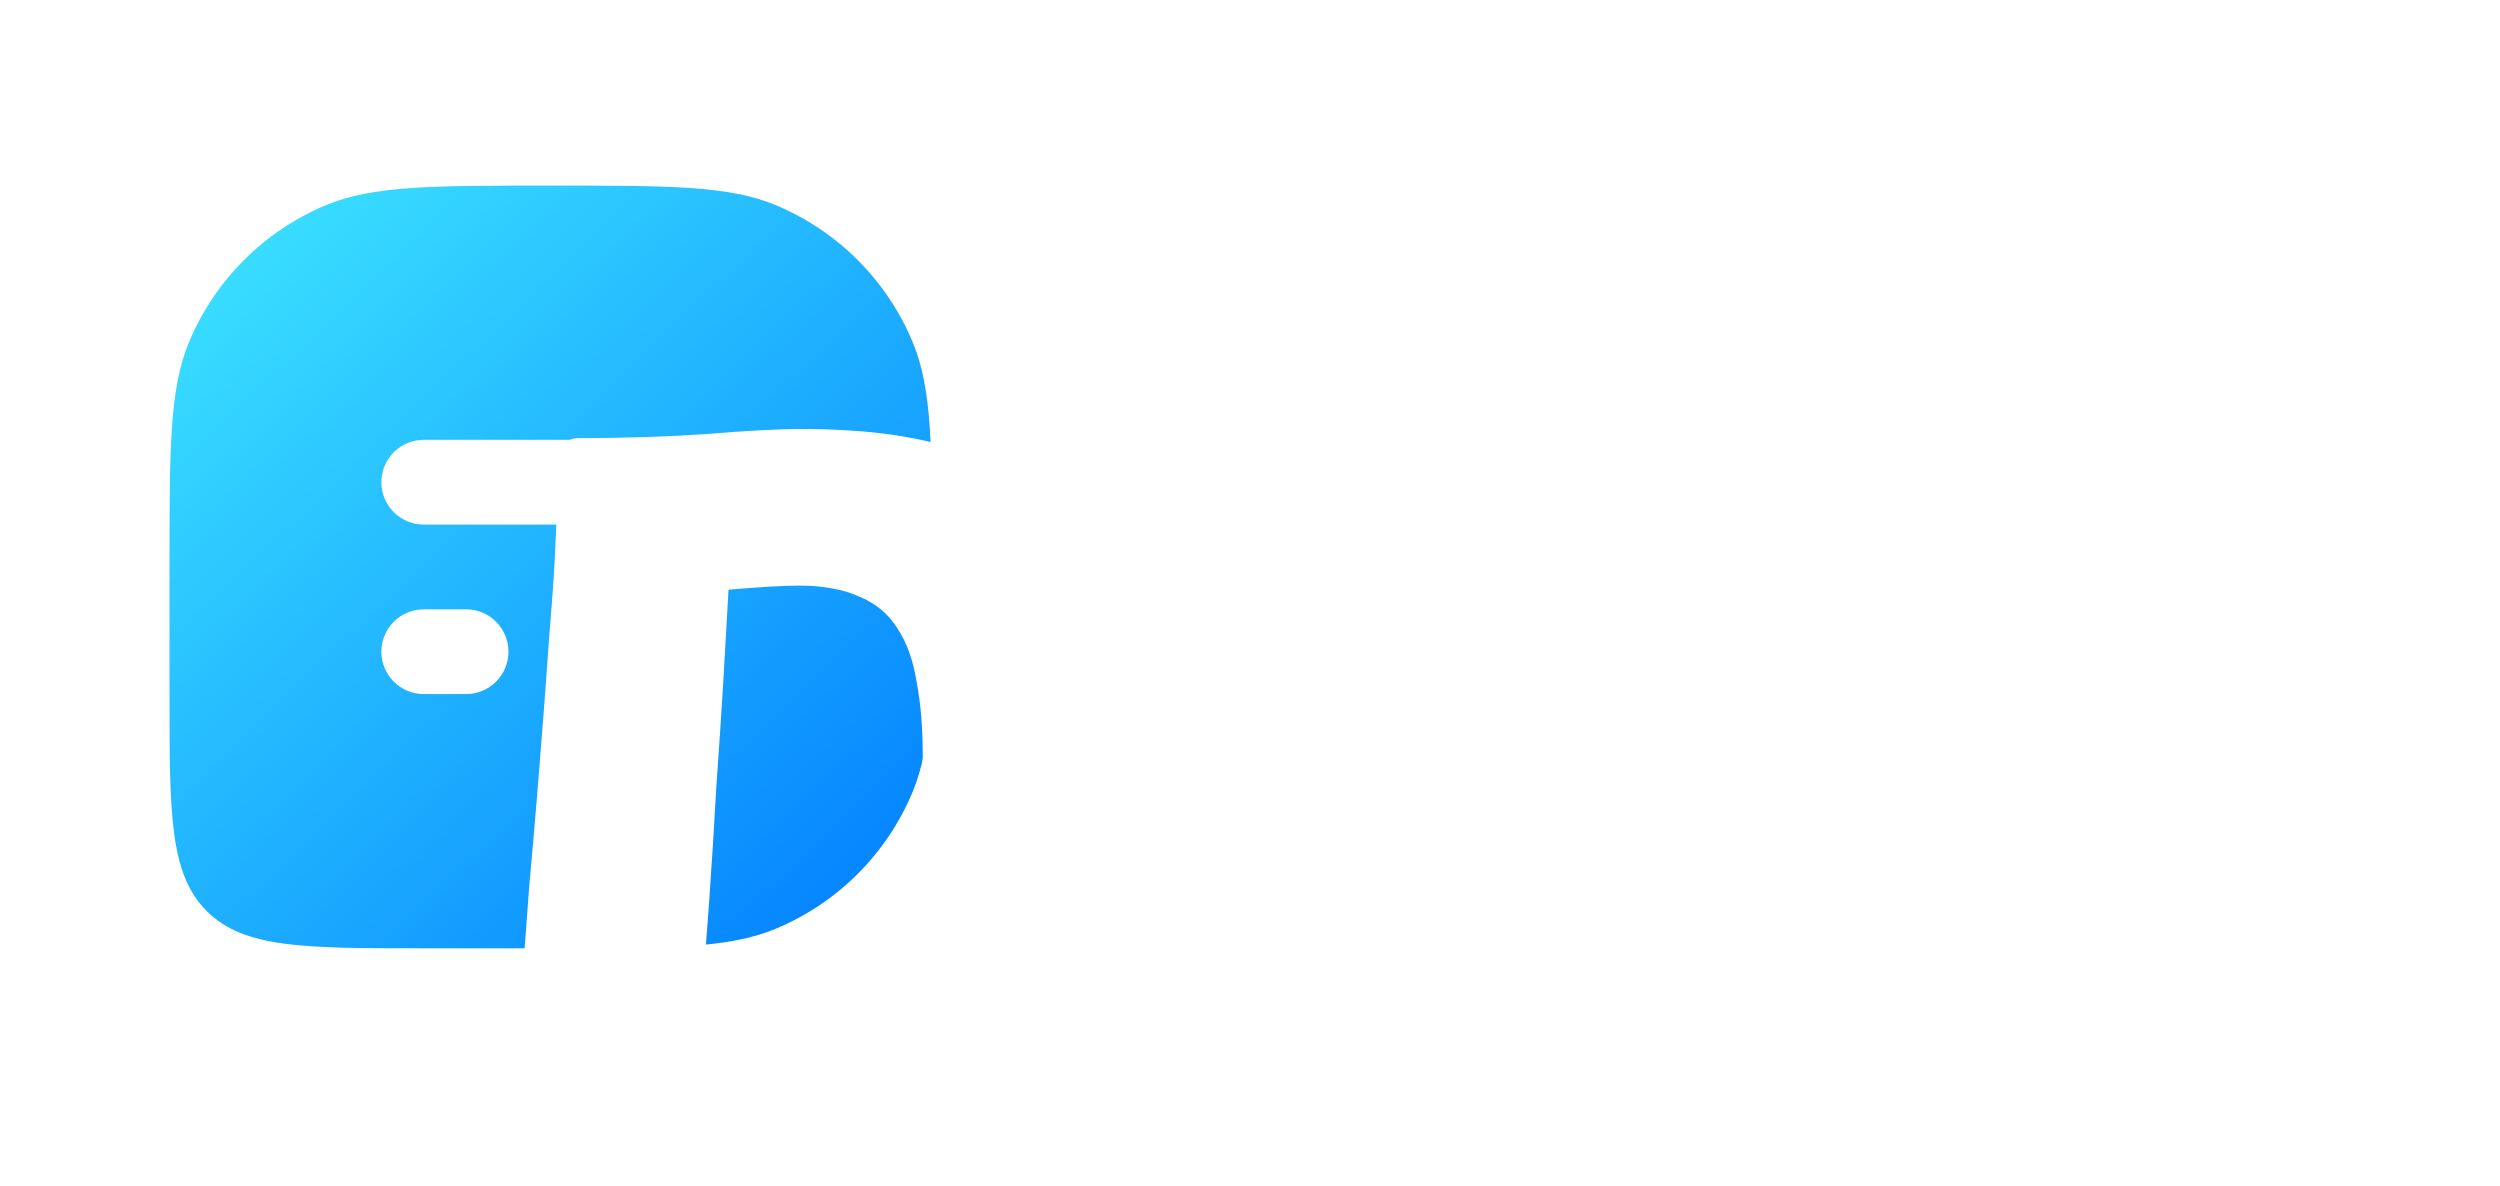
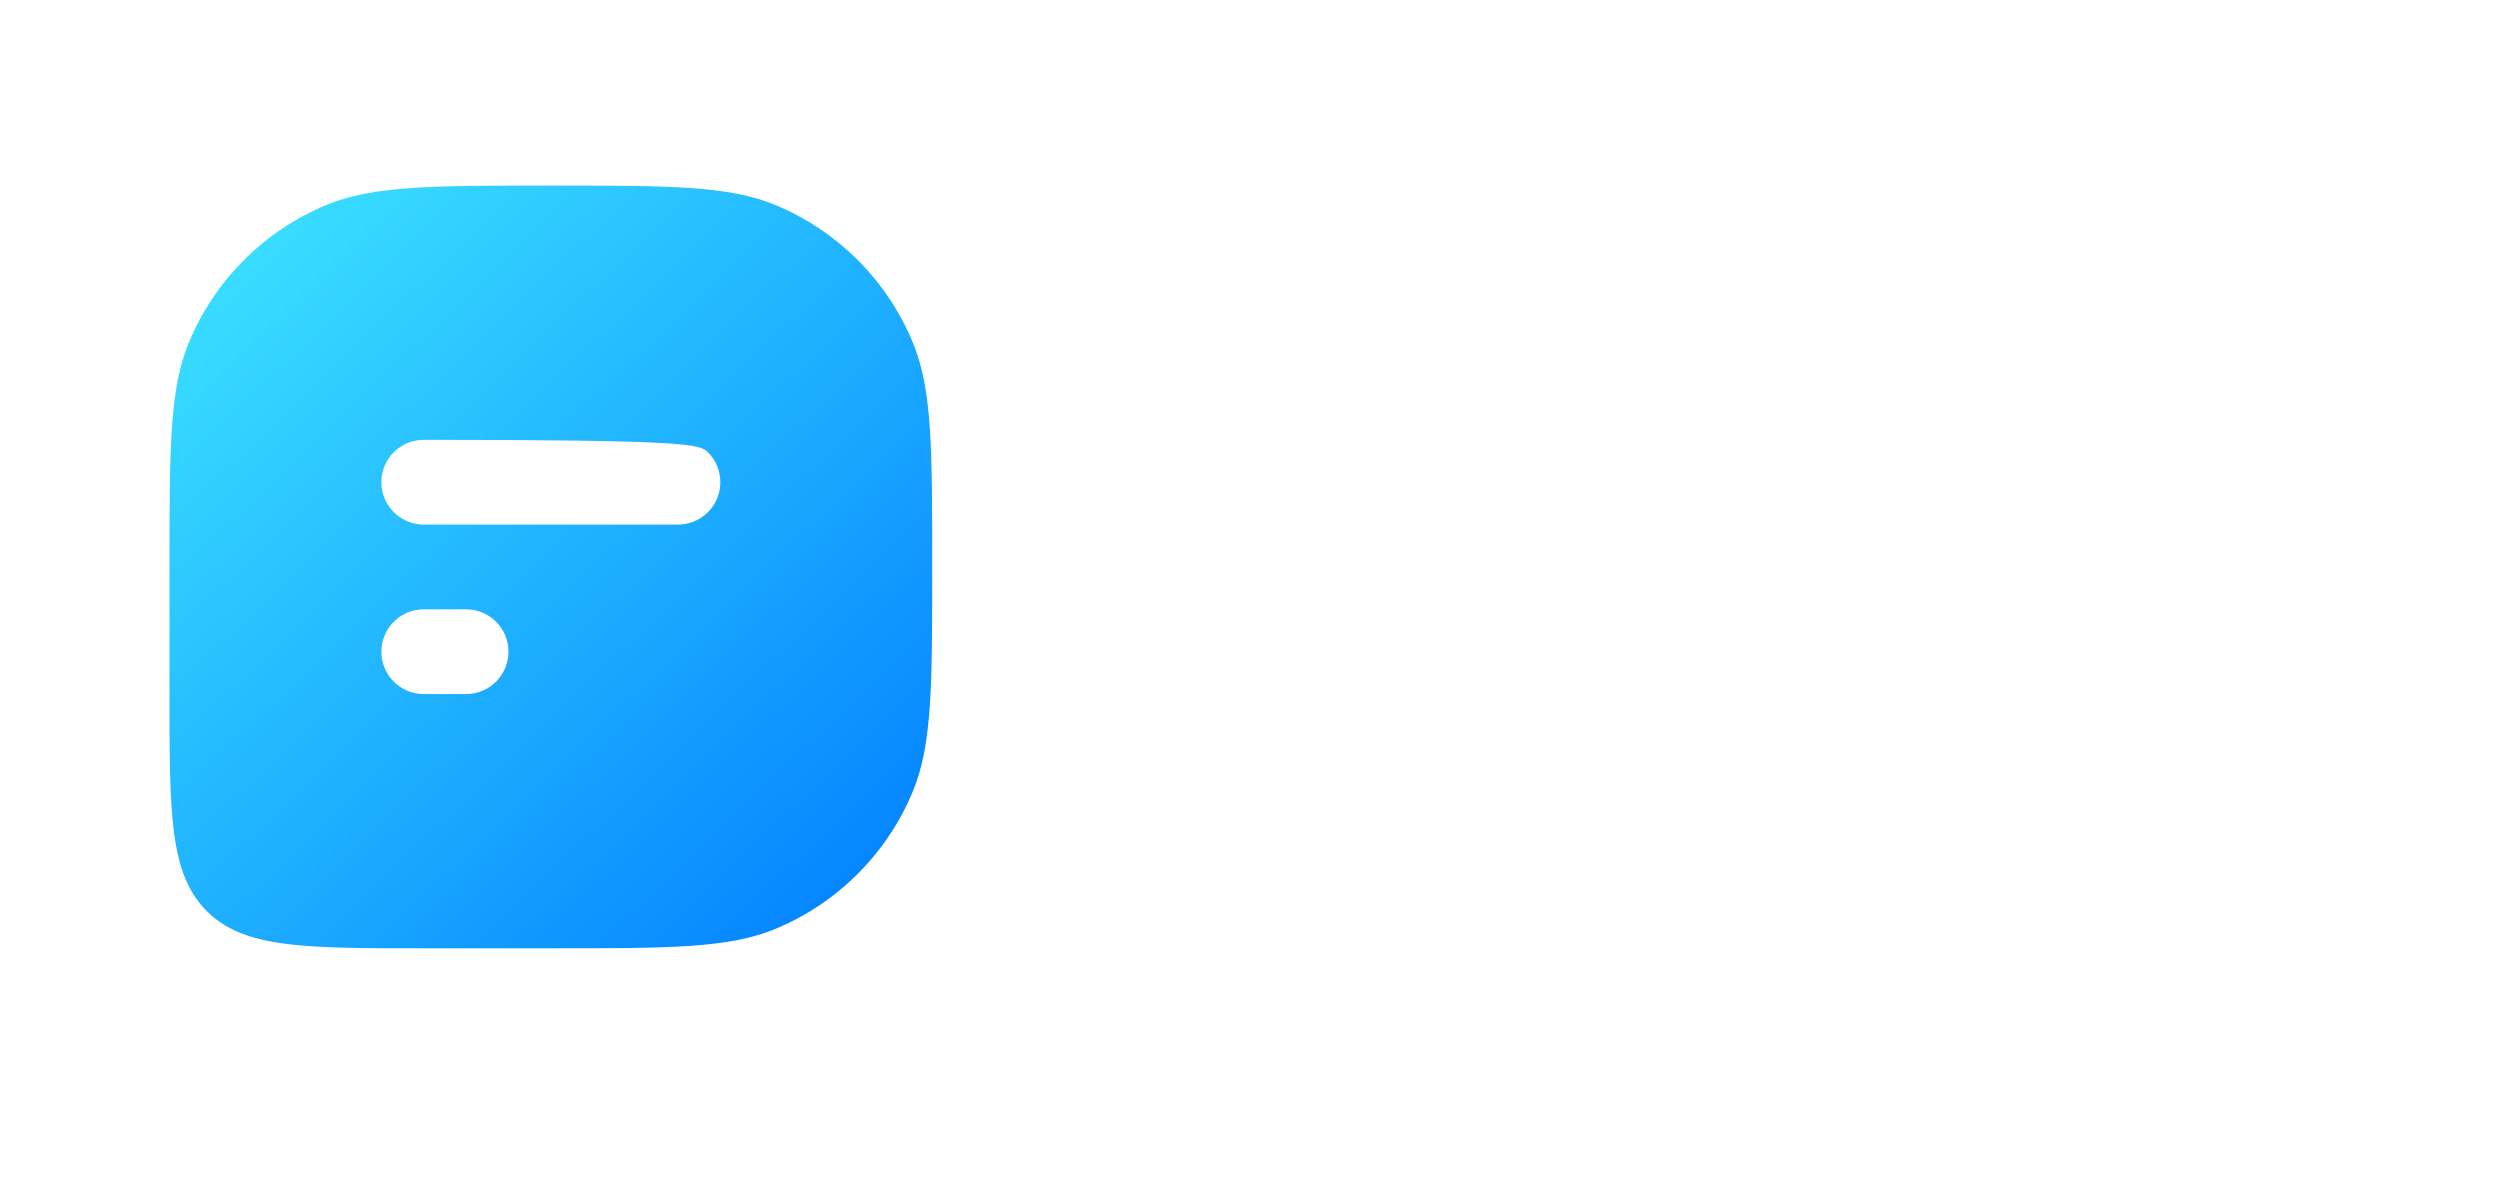
<svg xmlns="http://www.w3.org/2000/svg" width="59" height="28" viewBox="0 0 59 28" fill="none">
  <g filter="url(#filter0_d_353_16080)">
-     <path fill-rule="evenodd" clip-rule="evenodd" d="M21.543 4.084C22 5.187 22 6.584 22 9.38C22 12.176 22 13.574 21.543 14.676C20.934 16.146 19.766 17.314 18.296 17.923C17.194 18.38 15.796 18.38 13 18.38H10C7.172 18.38 5.757 18.38 4.879 17.501C4 16.623 4 15.208 4 12.38V9.38C4 6.584 4 5.187 4.457 4.084C5.066 2.614 6.234 1.446 7.704 0.837C8.807 0.38 10.204 0.38 13 0.38C15.796 0.38 17.194 0.38 18.296 0.837C19.766 1.446 20.934 2.614 21.543 4.084ZM9 7.38C9 7.115 9.105 6.86 9.293 6.673C9.48 6.485 9.735 6.38 10 6.38H16C16.265 6.38 16.52 6.485 16.707 6.673C16.895 6.86 17 7.115 17 7.38C17 7.645 16.895 7.899 16.707 8.087C16.52 8.275 16.265 8.38 16 8.38H10C9.735 8.38 9.48 8.275 9.293 8.087C9.105 7.899 9 7.645 9 7.38ZM9 11.38C9 11.115 9.105 10.86 9.293 10.673C9.48 10.485 9.735 10.38 10 10.38H11C11.265 10.38 11.52 10.485 11.707 10.673C11.895 10.86 12 11.115 12 11.38C12 11.645 11.895 11.899 11.707 12.087C11.52 12.274 11.265 12.38 11 12.38H10C9.735 12.38 9.48 12.274 9.293 12.087C9.105 11.899 9 11.645 9 11.38Z" fill="url(#paint0_linear_353_16080)" />
+     <path fill-rule="evenodd" clip-rule="evenodd" d="M21.543 4.084C22 5.187 22 6.584 22 9.38C22 12.176 22 13.574 21.543 14.676C20.934 16.146 19.766 17.314 18.296 17.923C17.194 18.38 15.796 18.38 13 18.38H10C7.172 18.38 5.757 18.38 4.879 17.501C4 16.623 4 15.208 4 12.38V9.38C4 6.584 4 5.187 4.457 4.084C5.066 2.614 6.234 1.446 7.704 0.837C8.807 0.38 10.204 0.38 13 0.38C15.796 0.38 17.194 0.38 18.296 0.837C19.766 1.446 20.934 2.614 21.543 4.084ZM9 7.38C9 7.115 9.105 6.86 9.293 6.673C9.48 6.485 9.735 6.38 10 6.38C16.265 6.38 16.52 6.485 16.707 6.673C16.895 6.86 17 7.115 17 7.38C17 7.645 16.895 7.899 16.707 8.087C16.52 8.275 16.265 8.38 16 8.38H10C9.735 8.38 9.48 8.275 9.293 8.087C9.105 7.899 9 7.645 9 7.38ZM9 11.38C9 11.115 9.105 10.86 9.293 10.673C9.48 10.485 9.735 10.38 10 10.38H11C11.265 10.38 11.52 10.485 11.707 10.673C11.895 10.86 12 11.115 12 11.38C12 11.645 11.895 11.899 11.707 12.087C11.52 12.274 11.265 12.38 11 12.38H10C9.735 12.38 9.48 12.274 9.293 12.087C9.105 11.899 9 11.645 9 11.38Z" fill="url(#paint0_linear_353_16080)" />
  </g>
-   <path d="M13.209 10.7C13.225 10.572 13.273 10.484 13.353 10.436C13.449 10.372 13.537 10.34 13.617 10.34C14.705 10.34 15.721 10.308 16.665 10.244C17.625 10.164 18.377 10.124 18.921 10.124C20.281 10.124 21.417 10.26 22.329 10.532C23.257 10.804 24.001 11.228 24.561 11.804C25.137 12.38 25.545 13.124 25.785 14.036C26.025 14.948 26.145 16.044 26.145 17.324C26.145 18.62 26.009 19.892 25.737 21.14C25.481 22.372 25.025 23.468 24.369 24.428C23.713 25.388 22.825 26.164 21.705 26.756C20.601 27.332 19.201 27.62 17.505 27.62C16.721 27.62 16.001 27.604 15.345 27.572C14.705 27.54 14.153 27.444 13.689 27.284C13.225 27.124 12.865 26.884 12.609 26.564C12.353 26.244 12.225 25.804 12.225 25.244C12.225 25.036 12.233 24.724 12.249 24.308C12.281 23.892 12.313 23.396 12.345 22.82C12.393 22.244 12.441 21.612 12.489 20.924C12.553 20.22 12.617 19.484 12.681 18.716C12.809 17.132 12.905 15.868 12.969 14.924C13.049 13.98 13.097 13.244 13.113 12.716C13.145 12.172 13.161 11.764 13.161 11.492C13.177 11.22 13.193 10.956 13.209 10.7ZM17.673 23.828C18.569 23.828 19.281 23.636 19.809 23.252C20.353 22.868 20.769 22.38 21.057 21.788C21.345 21.196 21.537 20.548 21.633 19.844C21.729 19.14 21.777 18.476 21.777 17.852C21.777 17.18 21.729 16.596 21.633 16.1C21.553 15.588 21.401 15.164 21.177 14.828C20.969 14.492 20.673 14.244 20.289 14.084C19.905 13.908 19.425 13.82 18.849 13.82C18.673 13.82 18.449 13.828 18.177 13.844C17.905 13.86 17.577 13.884 17.193 13.916C17.161 14.508 17.121 15.212 17.073 16.028C17.025 16.828 16.969 17.676 16.905 18.572C16.857 19.452 16.801 20.348 16.737 21.26C16.673 22.156 16.609 22.988 16.545 23.756C16.785 23.788 17.001 23.812 17.193 23.828C17.385 23.828 17.545 23.828 17.673 23.828Z" fill="white" />
-   <path d="M30.441 27.38C29.945 27.38 29.537 27.332 29.217 27.236C28.913 27.124 28.665 26.972 28.473 26.78C28.297 26.588 28.169 26.356 28.089 26.084C28.025 25.796 27.993 25.468 27.993 25.1C27.993 24.86 28.001 24.524 28.017 24.092C28.049 23.644 28.097 23.036 28.161 22.268C28.225 21.484 28.297 20.5 28.377 19.316C28.473 18.116 28.585 16.636 28.713 14.876C28.729 14.524 28.769 14.316 28.833 14.252C28.881 14.204 29.009 14.18 29.217 14.18H30.153C30.649 14.18 31.049 14.228 31.353 14.324C31.673 14.42 31.921 14.564 32.097 14.756C32.289 14.948 32.417 15.18 32.481 15.452C32.561 15.724 32.601 16.028 32.601 16.364C32.601 16.604 32.585 16.964 32.553 17.444C32.521 17.924 32.473 18.58 32.409 19.412C32.361 20.228 32.289 21.252 32.193 22.484C32.097 23.7 31.977 25.172 31.833 26.9C31.817 27.092 31.777 27.22 31.713 27.284C31.649 27.348 31.513 27.38 31.305 27.38H30.441ZM28.737 11.348C28.737 10.708 28.969 10.204 29.433 9.836C29.897 9.468 30.521 9.284 31.305 9.284C31.993 9.284 32.489 9.428 32.793 9.716C33.113 9.988 33.273 10.356 33.273 10.82C33.273 11.412 33.049 11.908 32.601 12.308C32.169 12.692 31.529 12.884 30.681 12.884C29.385 12.884 28.737 12.372 28.737 11.348Z" fill="white" />
-   <path d="M42.471 19.916C42.375 19.916 42.263 19.916 42.135 19.916C42.023 19.9 41.911 19.884 41.799 19.868C41.687 19.836 41.591 19.804 41.511 19.772C41.431 19.724 41.391 19.668 41.391 19.604C41.391 19.396 41.399 19.204 41.415 19.028C41.431 18.852 41.439 18.668 41.439 18.476C41.439 18.124 41.391 17.836 41.295 17.612C41.199 17.388 41.007 17.276 40.719 17.276C40.271 17.276 39.895 17.572 39.591 18.164C39.303 18.74 39.119 19.612 39.039 20.78C39.007 21.292 38.959 21.876 38.895 22.532C38.847 23.172 38.799 23.796 38.751 24.404C38.703 24.996 38.663 25.524 38.631 25.988C38.599 26.452 38.583 26.756 38.583 26.9C38.583 27.06 38.527 27.18 38.415 27.26C38.303 27.34 38.183 27.38 38.055 27.38H37.191C36.695 27.38 36.287 27.332 35.967 27.236C35.663 27.124 35.415 26.972 35.223 26.78C35.047 26.588 34.919 26.356 34.839 26.084C34.775 25.796 34.743 25.468 34.743 25.1C34.743 24.86 34.751 24.524 34.767 24.092C34.799 23.644 34.847 23.036 34.911 22.268C34.975 21.484 35.047 20.5 35.127 19.316C35.223 18.116 35.335 16.636 35.463 14.876C35.495 14.412 35.663 14.18 35.967 14.18H36.903C37.351 14.18 37.727 14.228 38.031 14.324C38.335 14.42 38.583 14.556 38.775 14.732C38.967 14.892 39.103 15.084 39.183 15.308C39.279 15.532 39.343 15.764 39.375 16.004C39.567 15.636 39.791 15.324 40.047 15.068C40.319 14.796 40.599 14.58 40.887 14.42C41.175 14.244 41.471 14.124 41.775 14.06C42.079 13.98 42.359 13.94 42.615 13.94C42.919 13.94 43.223 13.996 43.527 14.108C43.847 14.22 44.135 14.388 44.391 14.612C44.647 14.836 44.847 15.124 44.991 15.476C45.151 15.828 45.231 16.244 45.231 16.724C45.231 17.156 45.167 17.564 45.039 17.948C44.911 18.332 44.727 18.676 44.487 18.98C44.247 19.268 43.951 19.5 43.599 19.676C43.263 19.836 42.887 19.916 42.471 19.916Z" fill="white" />
-   <path d="M51.579 27.62C50.475 27.62 49.555 27.468 48.819 27.164C48.099 26.844 47.523 26.412 47.091 25.868C46.659 25.324 46.355 24.692 46.179 23.972C46.003 23.236 45.915 22.452 45.915 21.62C45.915 20.66 46.027 19.724 46.251 18.812C46.491 17.884 46.891 17.06 47.451 16.34C48.011 15.62 48.747 15.044 49.659 14.612C50.587 14.164 51.739 13.94 53.115 13.94C55.131 13.94 56.571 14.436 57.435 15.428C58.315 16.404 58.755 17.78 58.755 19.556C58.755 20.052 58.715 20.604 58.635 21.212C58.571 21.804 58.435 22.396 58.227 22.988C58.035 23.58 57.763 24.156 57.411 24.716C57.075 25.276 56.643 25.772 56.115 26.204C55.587 26.636 54.947 26.98 54.195 27.236C53.459 27.492 52.587 27.62 51.579 27.62ZM52.707 17.132C52.099 17.132 51.611 17.292 51.243 17.612C50.891 17.916 50.619 18.292 50.427 18.74C50.251 19.172 50.131 19.636 50.067 20.132C50.019 20.612 49.995 21.02 49.995 21.356C49.995 22.412 50.163 23.188 50.499 23.684C50.835 24.18 51.315 24.428 51.939 24.428C52.499 24.428 52.955 24.252 53.307 23.9C53.675 23.548 53.955 23.124 54.147 22.628C54.355 22.132 54.491 21.612 54.555 21.068C54.635 20.524 54.675 20.068 54.675 19.7C54.675 18.9 54.523 18.276 54.219 17.828C53.931 17.364 53.427 17.132 52.707 17.132Z" fill="white" />
  <defs>
    <filter id="filter0_d_353_16080" x="0" y="0.38" width="26" height="26" filterUnits="userSpaceOnUse" color-interpolation-filters="sRGB">
      <feFlood flood-opacity="0" result="BackgroundImageFix" />
      <feColorMatrix in="SourceAlpha" type="matrix" values="0 0 0 0 0 0 0 0 0 0 0 0 0 0 0 0 0 0 127 0" result="hardAlpha" />
      <feOffset dy="4" />
      <feGaussianBlur stdDeviation="2" />
      <feComposite in2="hardAlpha" operator="out" />
      <feColorMatrix type="matrix" values="0 0 0 0 0 0 0 0 0 0 0 0 0 0 0 0 0 0 0.25 0" />
      <feBlend mode="normal" in2="BackgroundImageFix" result="effect1_dropShadow_353_16080" />
      <feBlend mode="normal" in="SourceGraphic" in2="effect1_dropShadow_353_16080" result="shape" />
    </filter>
    <linearGradient id="paint0_linear_353_16080" x1="4.345" y1="1.018" x2="21.448" y2="18.908" gradientUnits="userSpaceOnUse">
      <stop stop-color="#3DE4FF" />
      <stop offset="1" stop-color="#007CFF" />
    </linearGradient>
  </defs>
</svg>